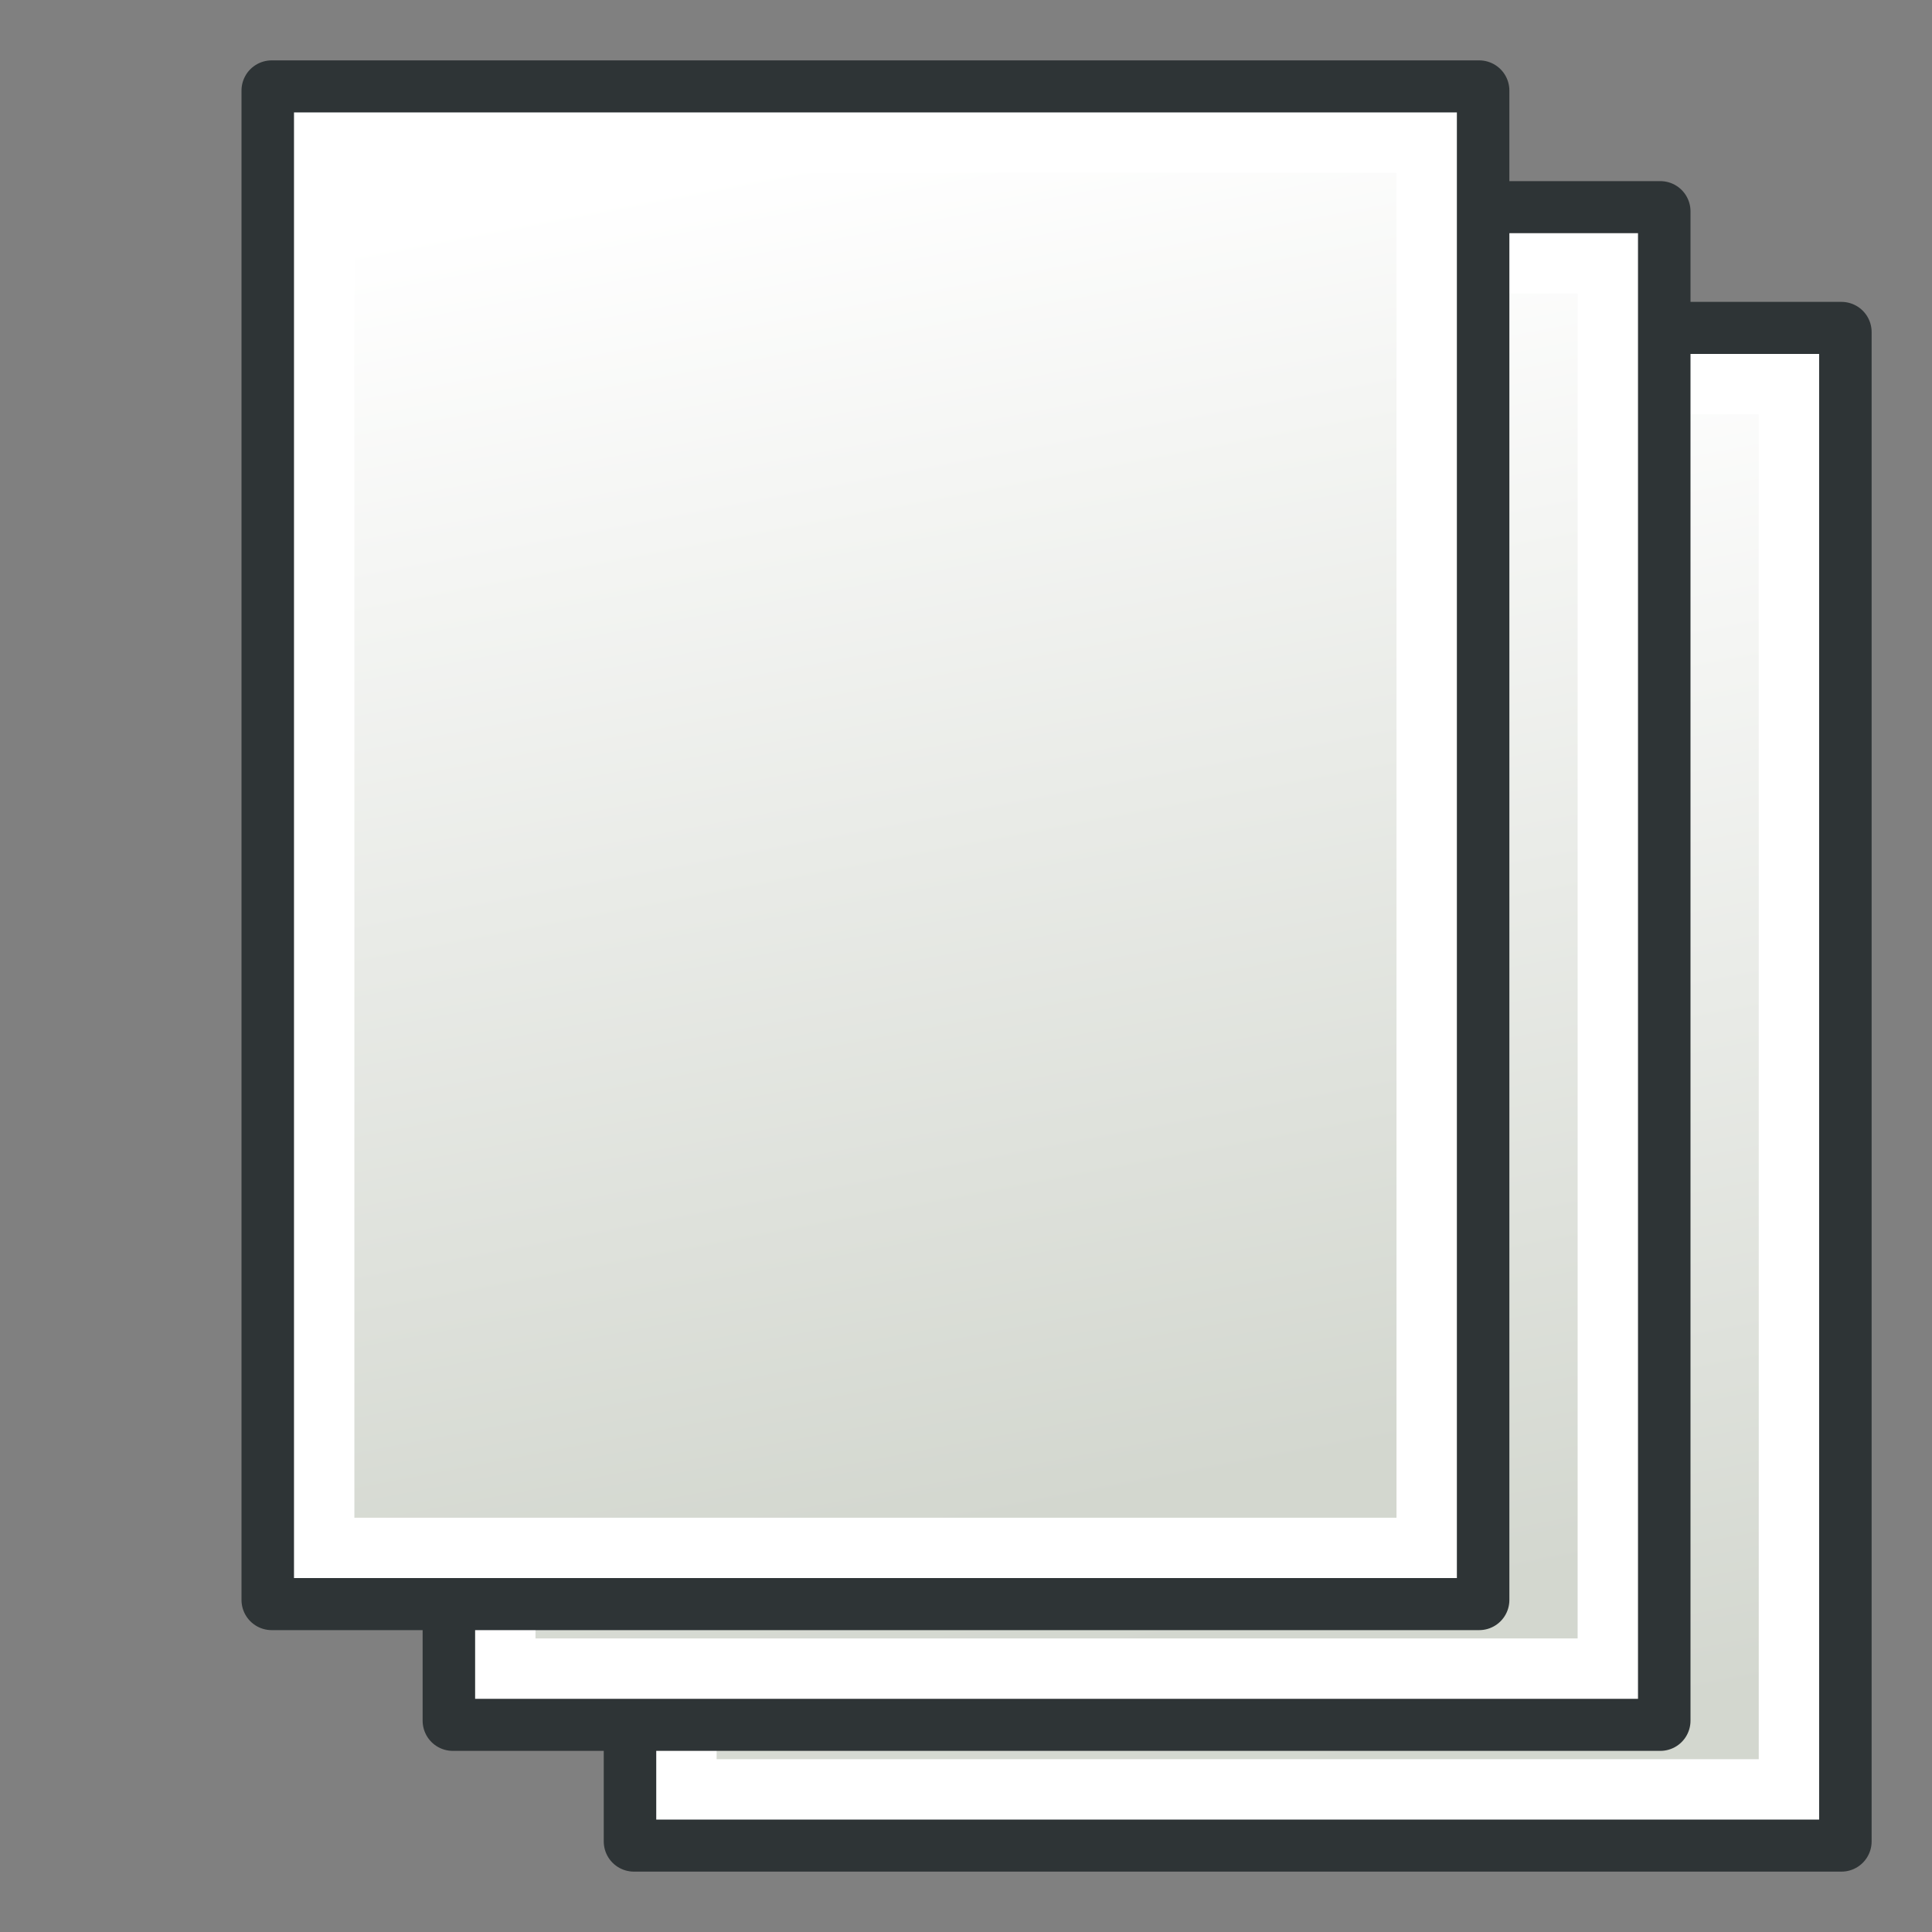
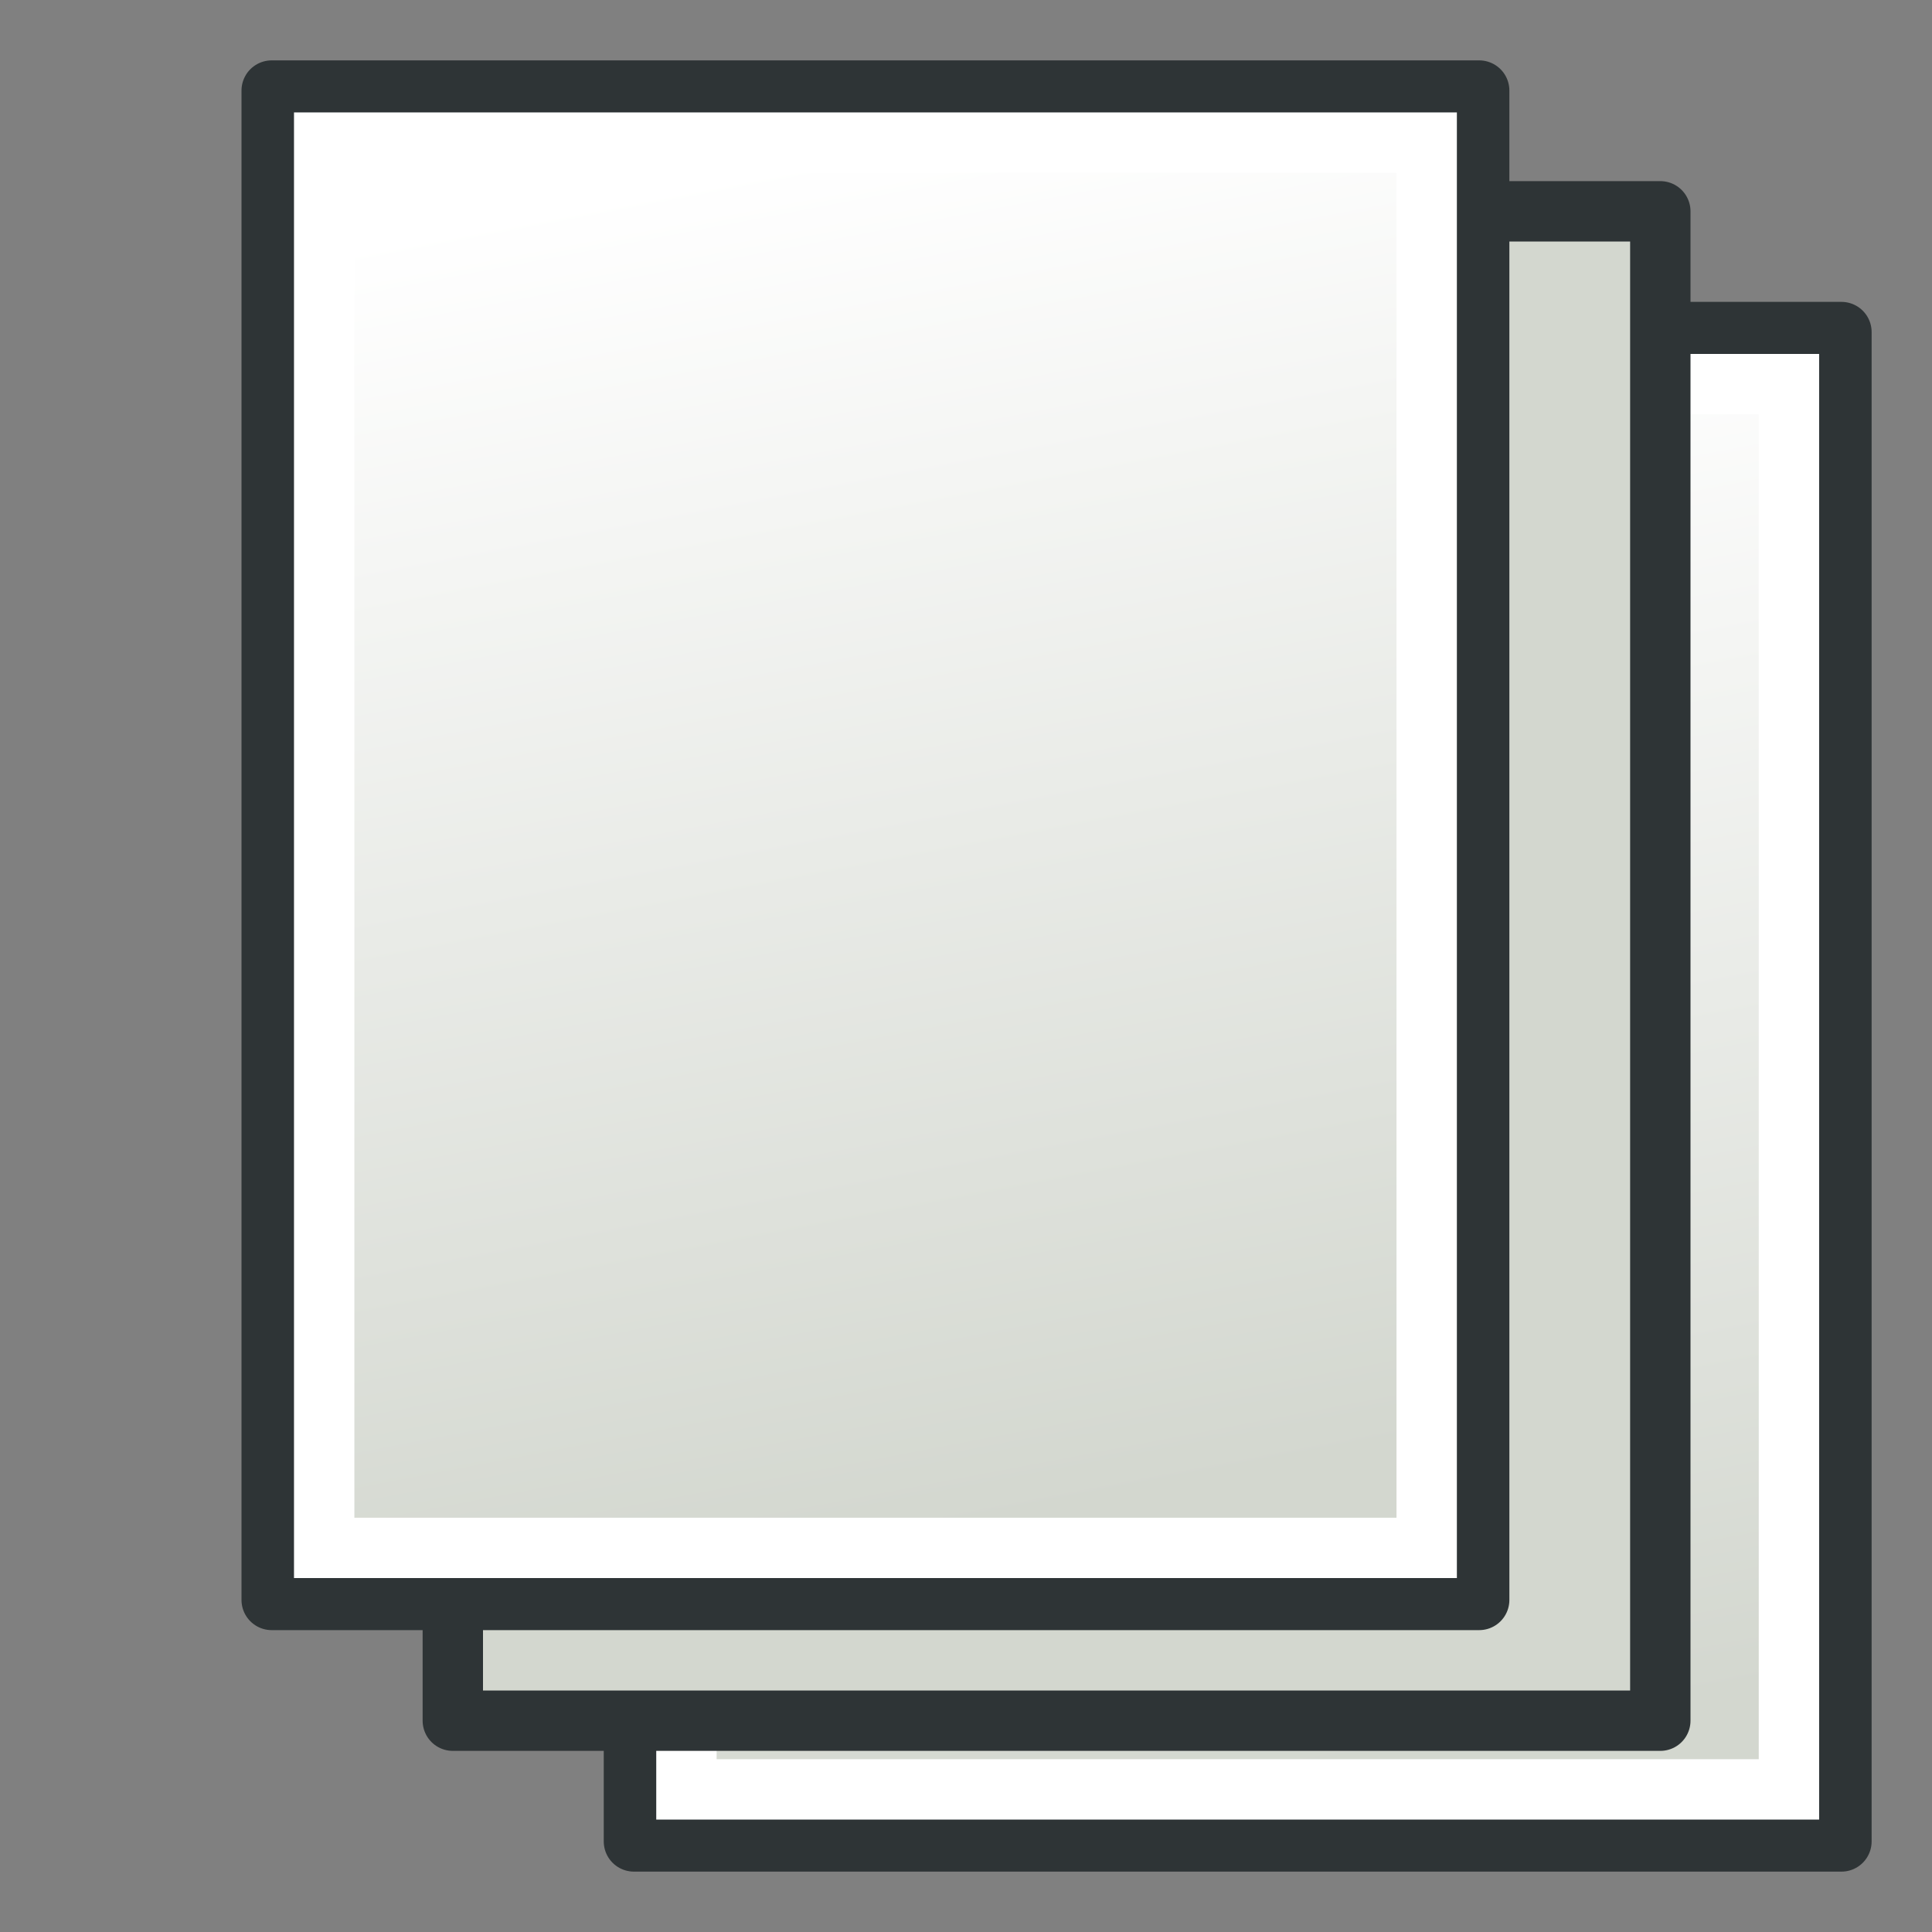
<svg xmlns="http://www.w3.org/2000/svg" xmlns:ns1="http://www.inkscape.org/namespaces/inkscape" xmlns:ns2="http://sodipodi.sourceforge.net/DTD/sodipodi-0.dtd" xmlns:xlink="http://www.w3.org/1999/xlink" version="1.0" width="64" height="64" id="svg2160" ns1:version="0.48.5 r10040" ns2:docname="TechDraw_Pages.svg">
  <rect width="100%" height="100%" fill="#808080" stroke="none" />
  <ns2:namedview pagecolor="#ffffff" bordercolor="#666666" borderopacity="1" objecttolerance="10" gridtolerance="10" guidetolerance="10" ns1:pageopacity="0" ns1:pageshadow="2" ns1:window-width="1920" ns1:window-height="1137" id="namedview6" showgrid="true" ns1:zoom="9.6652832" ns1:cx="5.6225795" ns1:cy="35.794231" ns1:window-x="0" ns1:window-y="27" ns1:window-maximized="1" ns1:current-layer="svg2160" ns1:snap-bbox="true">
    <ns1:grid type="xygrid" id="grid2985" empspacing="2" visible="true" enabled="true" snapvisiblegridlinesonly="true" units="px" spacingx="1px" spacingy="1px" />
  </ns2:namedview>
  <defs id="defs2162">
    <linearGradient ns1:collect="always" id="linearGradient3775">
      <stop style="stop-color:#d3d7cf;stop-opacity:1;" offset="0" id="stop3777" />
      <stop style="stop-color:#ffffff;stop-opacity:1" offset="1" id="stop3779" />
    </linearGradient>
    <linearGradient ns1:collect="always" xlink:href="#linearGradient3775" id="linearGradient3781" x1="37" y1="58" x2="27" y2="6" gradientUnits="userSpaceOnUse" gradientTransform="matrix(0.87,0,0,0.862,13.174,8.414)" />
    <linearGradient ns1:collect="always" xlink:href="#linearGradient3775-6" id="linearGradient3781-3" x1="37" y1="58" x2="27" y2="6" gradientUnits="userSpaceOnUse" gradientTransform="matrix(0.87,0,0,0.862,7.174,4.414)" />
    <linearGradient ns1:collect="always" id="linearGradient3775-6">
      <stop style="stop-color:#d3d7cf;stop-opacity:1;" offset="0" id="stop3777-7" />
      <stop style="stop-color:#ffffff;stop-opacity:1" offset="1" id="stop3779-5" />
    </linearGradient>
    <linearGradient ns1:collect="always" xlink:href="#linearGradient3775-2" id="linearGradient3781-6" x1="37" y1="58" x2="27" y2="6" gradientUnits="userSpaceOnUse" gradientTransform="matrix(0.87,0,0,0.862,1.174,0.414)" />
    <linearGradient ns1:collect="always" id="linearGradient3775-2">
      <stop style="stop-color:#d3d7cf;stop-opacity:1;" offset="0" id="stop3777-9" />
      <stop style="stop-color:#ffffff;stop-opacity:1" offset="1" id="stop3779-1" />
    </linearGradient>
  </defs>
  <rect style="fill:#d3d7cf;fill-opacity:1;stroke:#2e3436;stroke-width:2;stroke-linecap:round;stroke-linejoin:round;stroke-miterlimit:4;stroke-opacity:1;stroke-dasharray:none;stroke-dashoffset:0" id="rect2987" width="40" height="50" x="21" y="11" />
  <rect style="fill:url(#linearGradient3781);fill-opacity:1;stroke:#ffffff;stroke-width:2;stroke-linecap:round;stroke-linejoin:miter;stroke-miterlimit:4;stroke-opacity:1;stroke-dasharray:none;stroke-dashoffset:0" id="rect2987-1" width="36.522" height="46.552" x="22.739" y="12.724" />
  <rect style="fill:#d3d7cf;fill-opacity:1;stroke:#2e3436;stroke-width:2;stroke-linecap:round;stroke-linejoin:round;stroke-miterlimit:4;stroke-opacity:1;stroke-dasharray:none;stroke-dashoffset:0" id="rect2987-3" width="40" height="50" x="15" y="7" />
-   <rect style="fill:url(#linearGradient3781-3);fill-opacity:1;stroke:#ffffff;stroke-width:2;stroke-linecap:round;stroke-linejoin:miter;stroke-miterlimit:4;stroke-opacity:1;stroke-dasharray:none;stroke-dashoffset:0" id="rect2987-1-5" width="36.522" height="46.552" x="16.739" y="8.724" />
  <rect style="fill:#d3d7cf;fill-opacity:1;stroke:#2e3436;stroke-width:2;stroke-linecap:round;stroke-linejoin:round;stroke-miterlimit:4;stroke-opacity:1;stroke-dasharray:none;stroke-dashoffset:0" id="rect2987-2" width="40" height="50" x="9" y="3" />
  <rect style="fill:url(#linearGradient3781-6);fill-opacity:1;stroke:#ffffff;stroke-width:2;stroke-linecap:round;stroke-linejoin:miter;stroke-miterlimit:4;stroke-opacity:1;stroke-dasharray:none;stroke-dashoffset:0" id="rect2987-1-7" width="36.522" height="46.552" x="10.739" y="4.724" />
</svg>